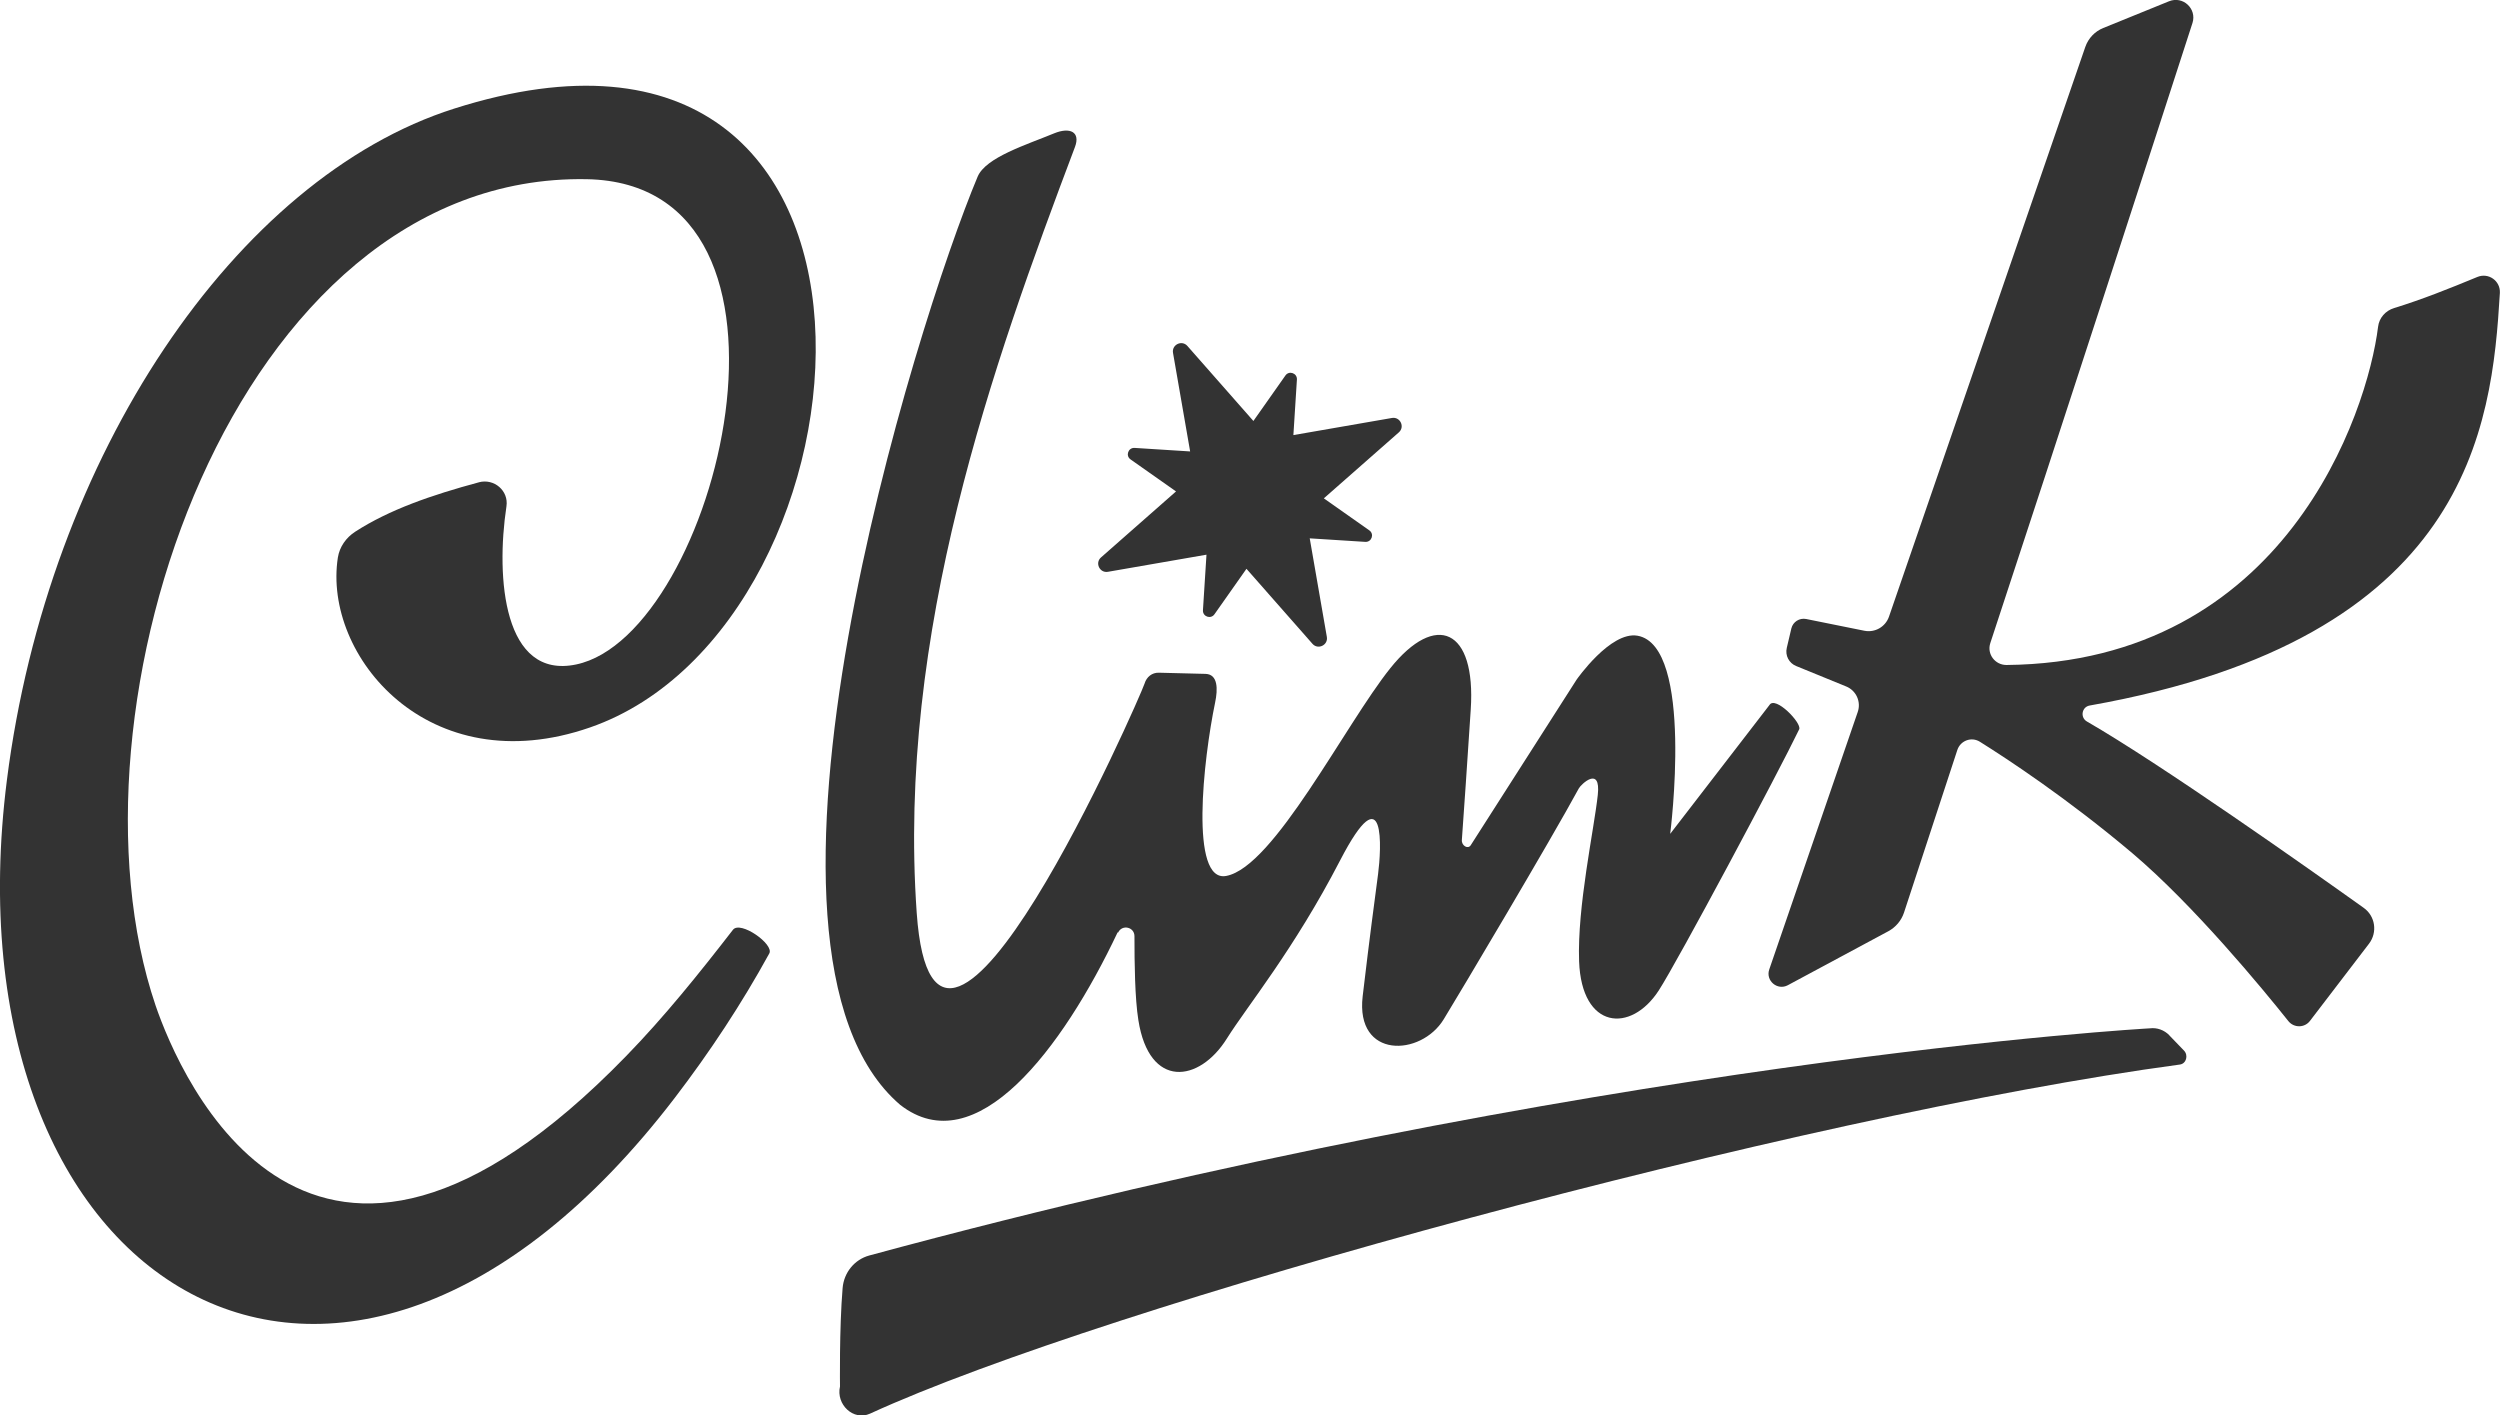
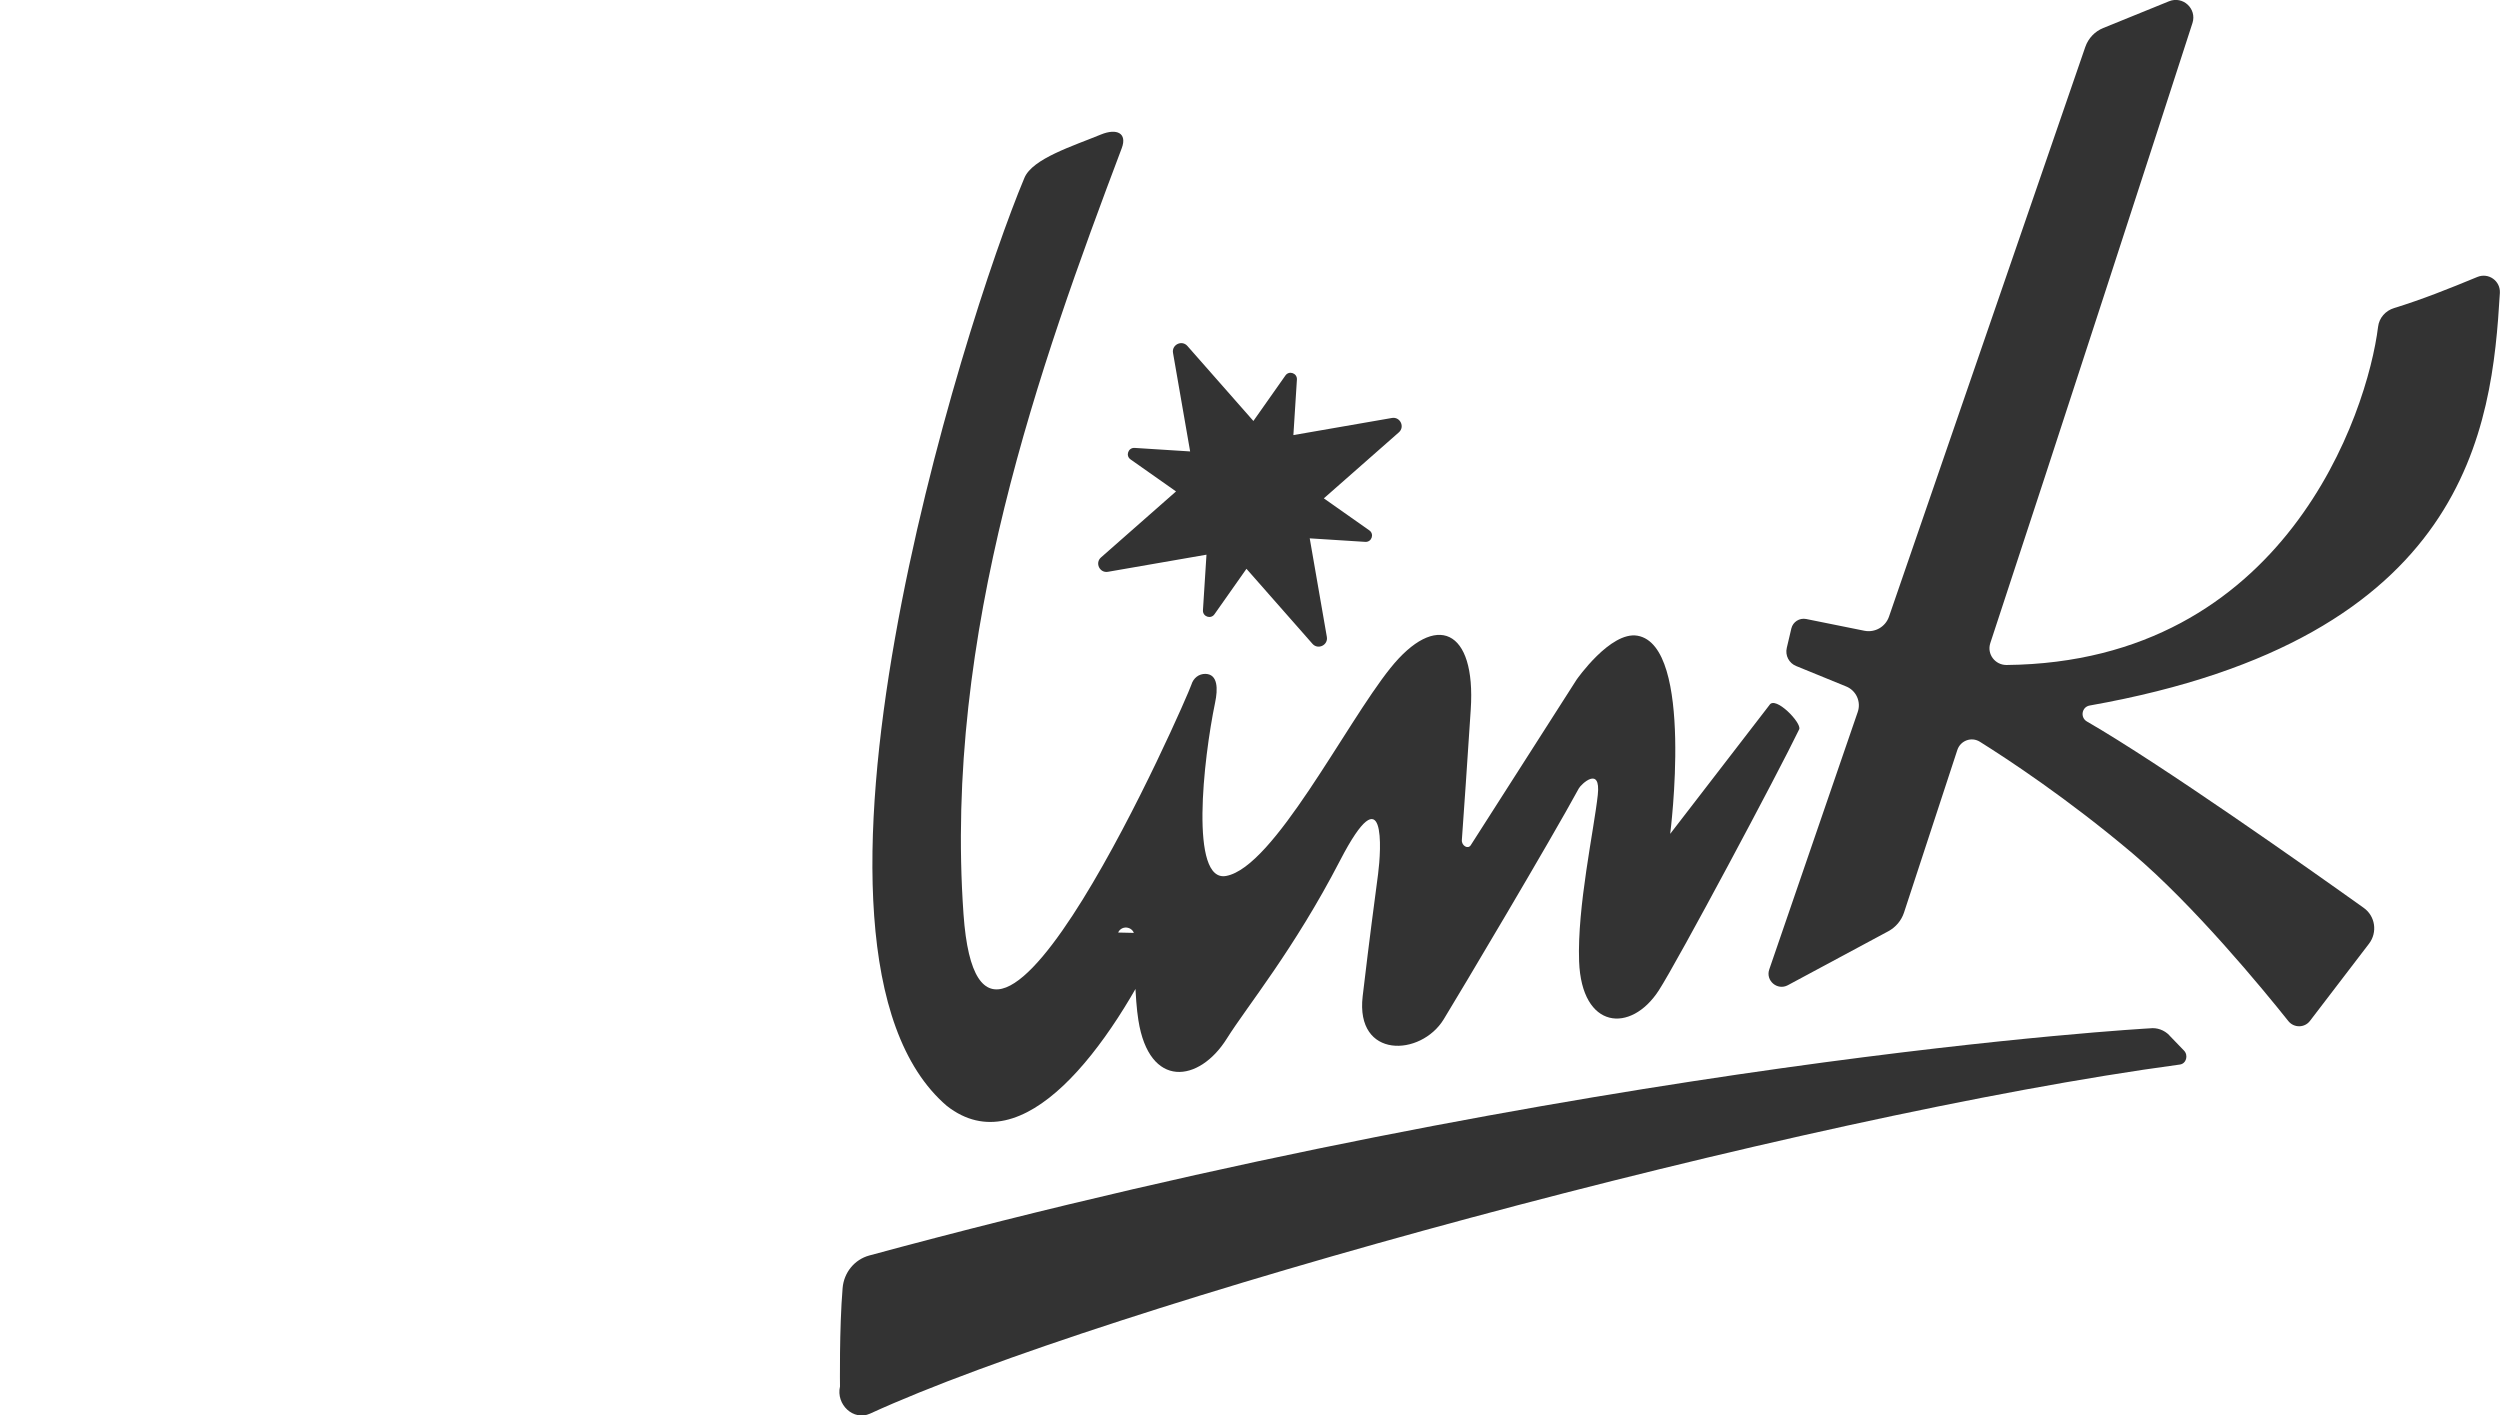
<svg xmlns="http://www.w3.org/2000/svg" id="Layer_1" data-name="Layer 1" viewBox="0 0 191.28 108.29">
  <defs>
    <style>
      .cls-1 {
        fill: #333;
      }
    </style>
  </defs>
  <path class="cls-1" d="M84.77,43.75l7.54-1.31-.27,4.25c-.03.49.6.71.88.31l2.45-3.48,5.05,5.74c.42.48,1.21.1,1.1-.53l-1.31-7.54,4.25.27c.49.03.71-.6.31-.88l-3.48-2.45,5.74-5.05c.48-.42.1-1.21-.53-1.1l-7.54,1.31.27-4.25c.03-.49-.6-.71-.88-.31l-2.45,3.48-5.05-5.74c-.42-.48-1.21-.1-1.1.53l1.31,7.54-4.25-.27c-.49-.03-.71.6-.31.88l3.48,2.45-5.74,5.05c-.48.42-.1,1.21.53,1.1Z" />
-   <path class="cls-1" d="M85.55,71.35c.3-.64,1.25-.43,1.25.28,0,2.05.03,4.75.3,6.43.83,5.28,4.66,4.78,6.77,1.4,1.54-2.46,5.13-6.8,8.66-13.62s3.15-.8,2.91,1.03c-.31,2.38-.61,4.54-1.18,9.36-.56,4.81,4.45,4.62,6.2,1.76,1.22-1.99,8.22-13.76,10.34-17.67.15-.29,1.7-1.79,1.45.5-.29,2.68-1.58,8.55-1.43,12.73.19,5.23,3.96,5.52,6.09,2.24,1.43-2.2,9.19-16.74,10.75-19.99.22-.47-1.84-2.61-2.28-1.85l-7.59,9.85s1.85-14.39-2.5-15.16c-2.07-.36-4.66,3.36-4.66,3.36l-8.1,12.67c-.21.33-.71.04-.68-.4.15-2.07.41-5.85.68-9.98.41-6.21-2.68-7.5-6.15-3.17s-8.91,15.22-12.56,15.9c-2.81.53-1.75-8.92-.85-13.26.22-1.04.22-2.17-.73-2.2l-3.58-.09c-.51-.01-.93.31-1.09.84-.3.96-16.06,37.01-17.43,17.54-1.51-21.46,5.81-41.91,12.11-58.61.43-1.15-.39-1.53-1.59-1.04-2.13.88-5.24,1.84-5.86,3.32-4.67,11.12-19.76,59.15-5.93,71.01,5.79,4.52,12.43-4.29,16.64-13.19Z" />
-   <path class="cls-1" d="M36.65,36.9c-3.64.98-6.87,2.1-9.47,3.78-.7.45-1.2,1.16-1.33,1.98-1.16,7.49,6.92,17.29,19.29,13,22.72-7.88,26.63-59.13-10.39-47.35C18.06,13.61,3.68,34.87.53,59.67c-4.94,38.95,25.5,57.77,51.09,24.34,2.71-3.54,5.13-7.22,7.24-11.06.39-.7-2.22-2.54-2.78-1.81-2.61,3.37-5.26,6.67-8.18,9.67-24.2,24.9-34.14,1.56-36-3.89C4.24,54.33,17.84,13.23,44.88,13.71c18.63.33,9.97,34.88-.8,37.13-5.55,1.16-6.16-6.6-5.33-12.1.18-1.19-.94-2.15-2.11-1.84Z" />
+   <path class="cls-1" d="M85.55,71.35c.3-.64,1.25-.43,1.25.28,0,2.05.03,4.75.3,6.43.83,5.28,4.66,4.78,6.77,1.4,1.54-2.46,5.13-6.8,8.66-13.62s3.15-.8,2.91,1.03c-.31,2.38-.61,4.54-1.18,9.36-.56,4.81,4.45,4.62,6.2,1.76,1.22-1.99,8.22-13.76,10.34-17.67.15-.29,1.7-1.79,1.45.5-.29,2.68-1.58,8.55-1.43,12.73.19,5.23,3.96,5.52,6.09,2.24,1.43-2.2,9.19-16.74,10.75-19.99.22-.47-1.84-2.61-2.28-1.85l-7.59,9.85s1.85-14.39-2.5-15.16c-2.07-.36-4.66,3.36-4.66,3.36l-8.1,12.67c-.21.33-.71.04-.68-.4.15-2.07.41-5.85.68-9.98.41-6.21-2.68-7.5-6.15-3.17s-8.91,15.22-12.56,15.9c-2.81.53-1.75-8.92-.85-13.26.22-1.04.22-2.17-.73-2.2c-.51-.01-.93.31-1.09.84-.3.96-16.06,37.01-17.43,17.54-1.51-21.46,5.81-41.91,12.11-58.61.43-1.15-.39-1.53-1.59-1.04-2.13.88-5.24,1.84-5.86,3.32-4.67,11.12-19.76,59.15-5.93,71.01,5.79,4.52,12.43-4.29,16.64-13.19Z" />
  <path class="cls-1" d="M159.89,53.98c29.01-5.14,30.77-21.26,31.38-31.57.05-.92-.87-1.57-1.72-1.22-2.2.91-4.23,1.72-6.37,2.38-.66.2-1.15.75-1.23,1.44-.81,6.54-7.09,25.65-28.43,25.87-.88,0-1.51-.84-1.24-1.67,5.1-15.46,12.86-39.38,15.47-47.45.35-1.09-.73-2.1-1.8-1.66l-5.02,2.04c-.65.26-1.15.79-1.38,1.45l-15.02,43.59c-.27.78-1.07,1.24-1.88,1.08l-4.46-.9c-.51-.1-1.01.22-1.13.72l-.35,1.49c-.14.58.17,1.17.72,1.39l3.82,1.56c.77.31,1.16,1.17.89,1.95l-6.77,19.7c-.3.86.62,1.64,1.42,1.21l7.69-4.13c.57-.31,1-.82,1.2-1.43l4.08-12.44c.24-.72,1.08-1.03,1.72-.63,2.14,1.34,6.73,4.36,11.67,8.53,4.69,3.97,9.95,10.35,11.94,12.85.43.53,1.24.52,1.65-.02l4.52-5.91c.66-.87.48-2.11-.41-2.74-4.2-3-15.54-11.01-21.18-14.26-.53-.31-.39-1.12.22-1.22Z" />
  <path class="cls-1" d="M165.98,79.21c-.39-.4-.94-.6-1.49-.53,0,0-42.46,2.34-97.98,17.38-1.13.31-1.94,1.3-2.04,2.49-.26,3.11-.2,7.53-.2,7.53-.32,1.38,1.03,2.66,2.3,2.08,17.95-8.24,71.04-22.78,100.22-26.71.49-.07.66-.71.31-1.07l-1.12-1.16Z" />
</svg>